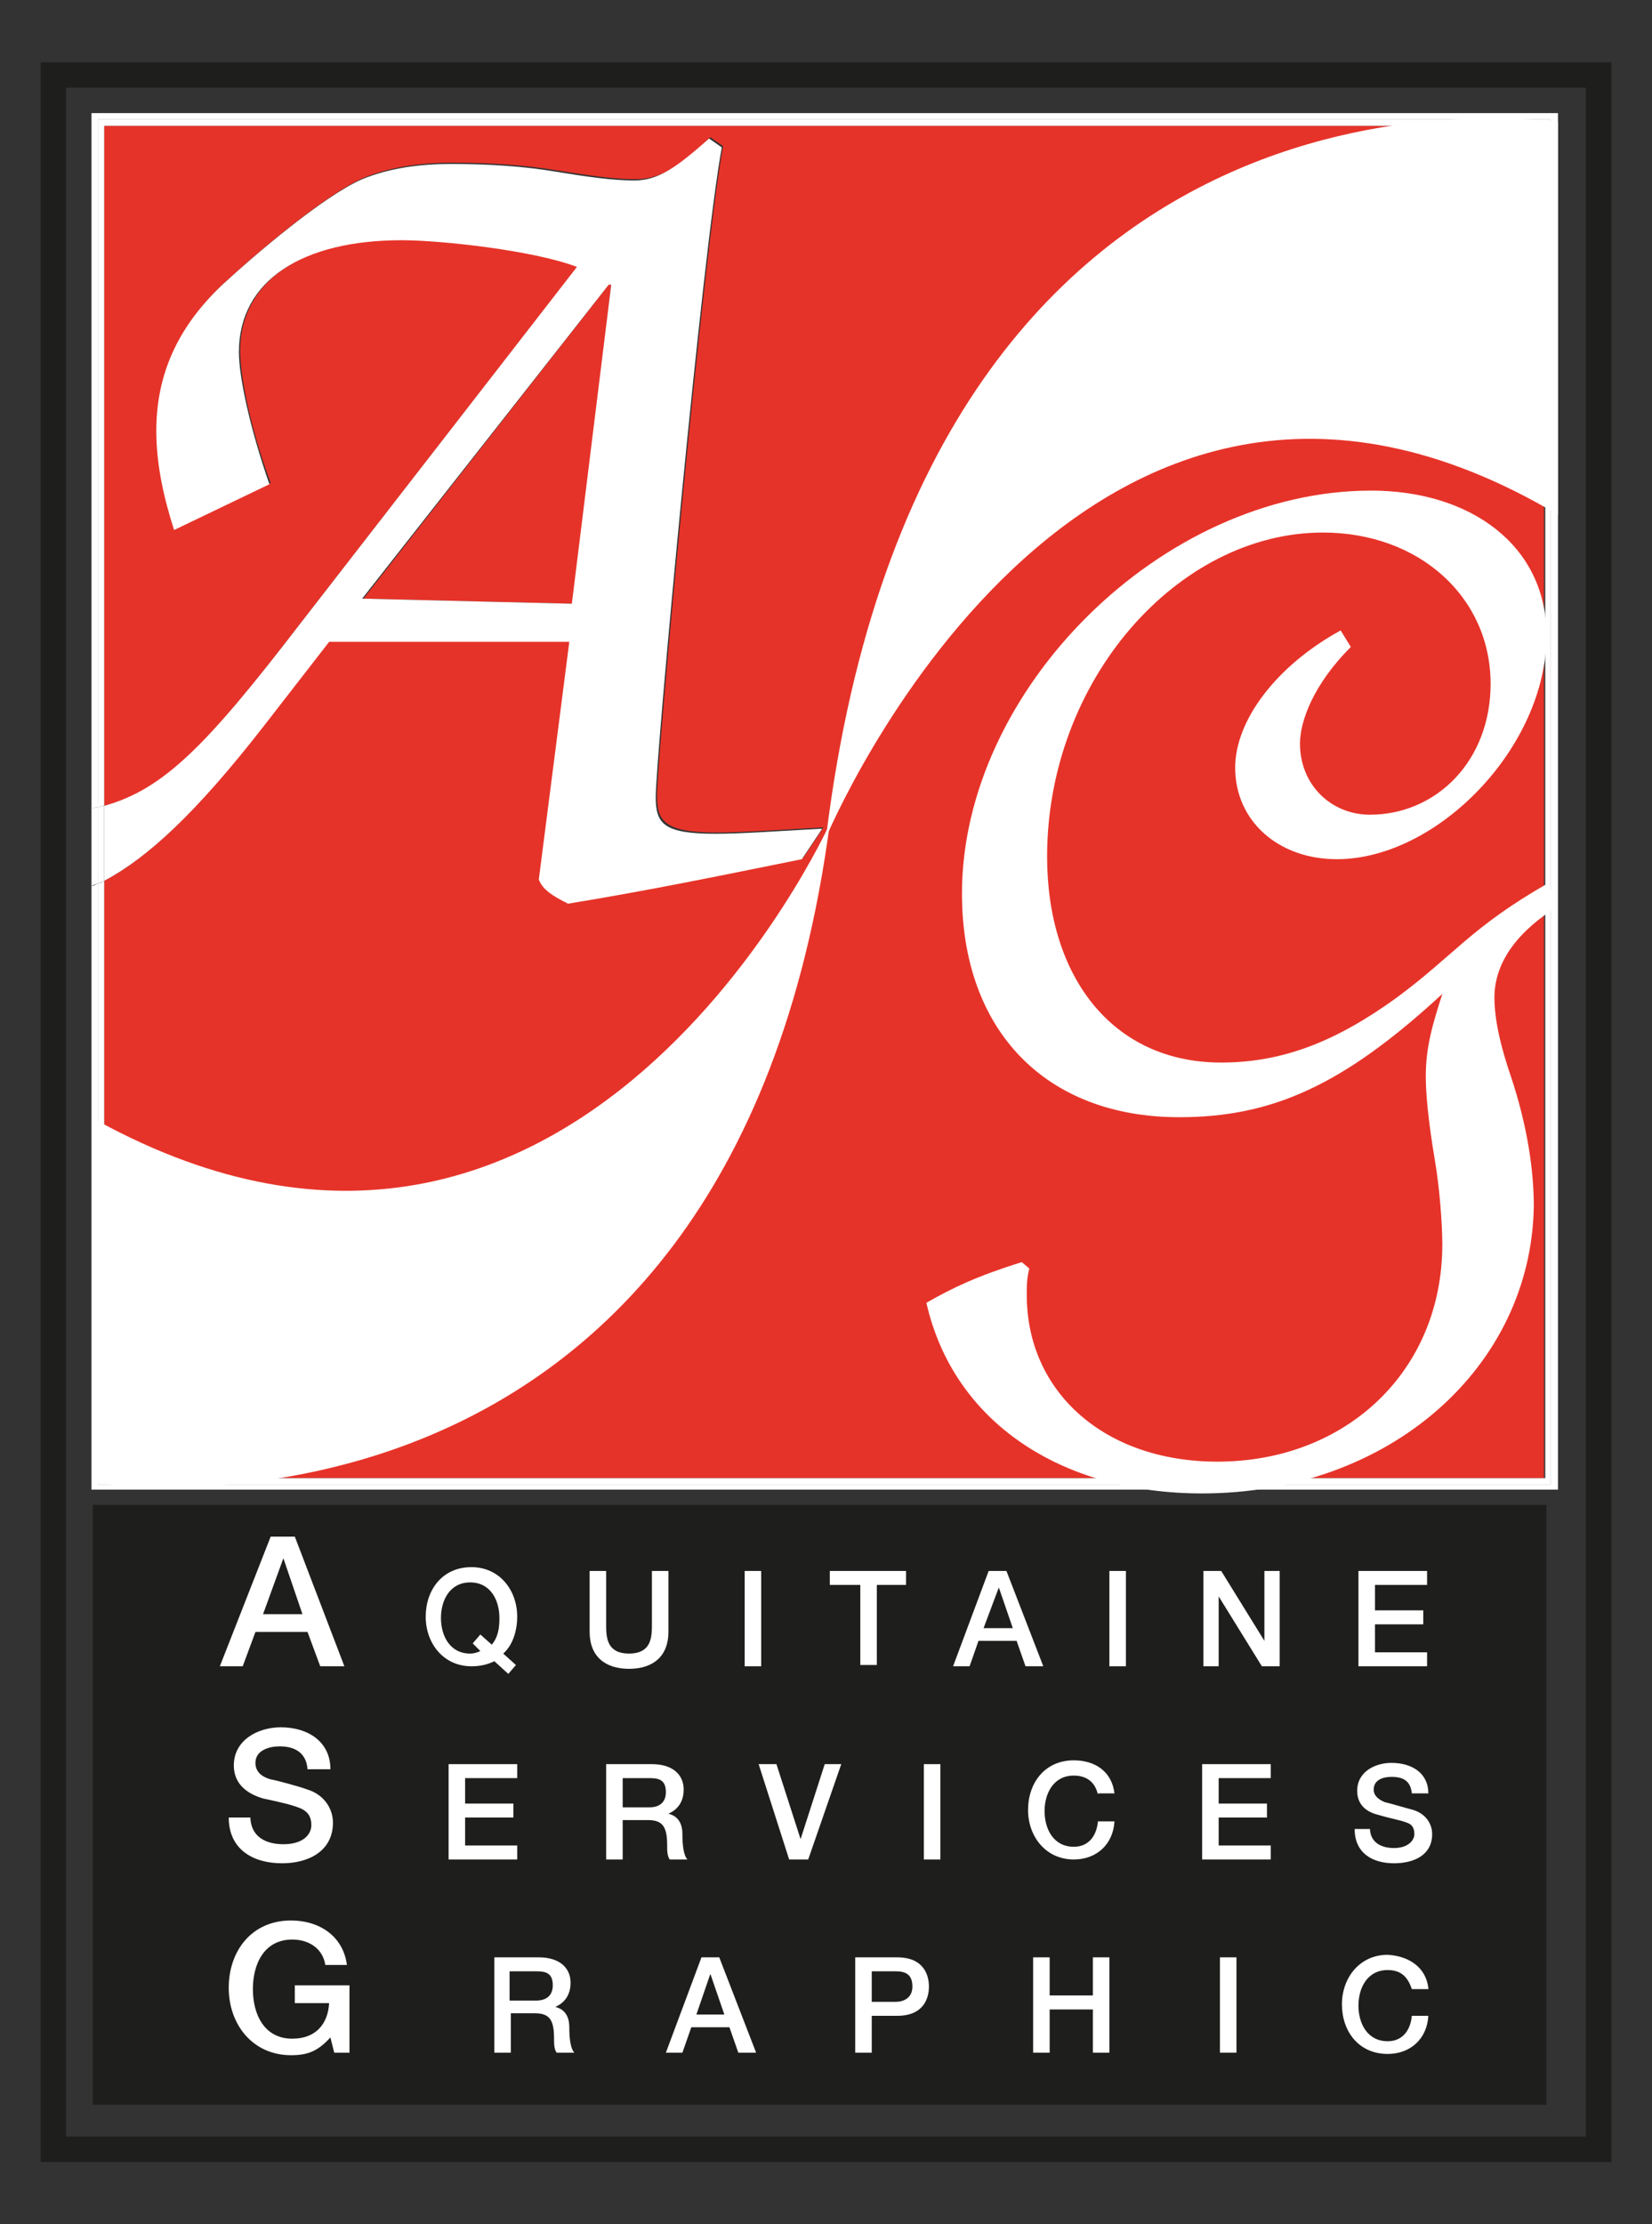
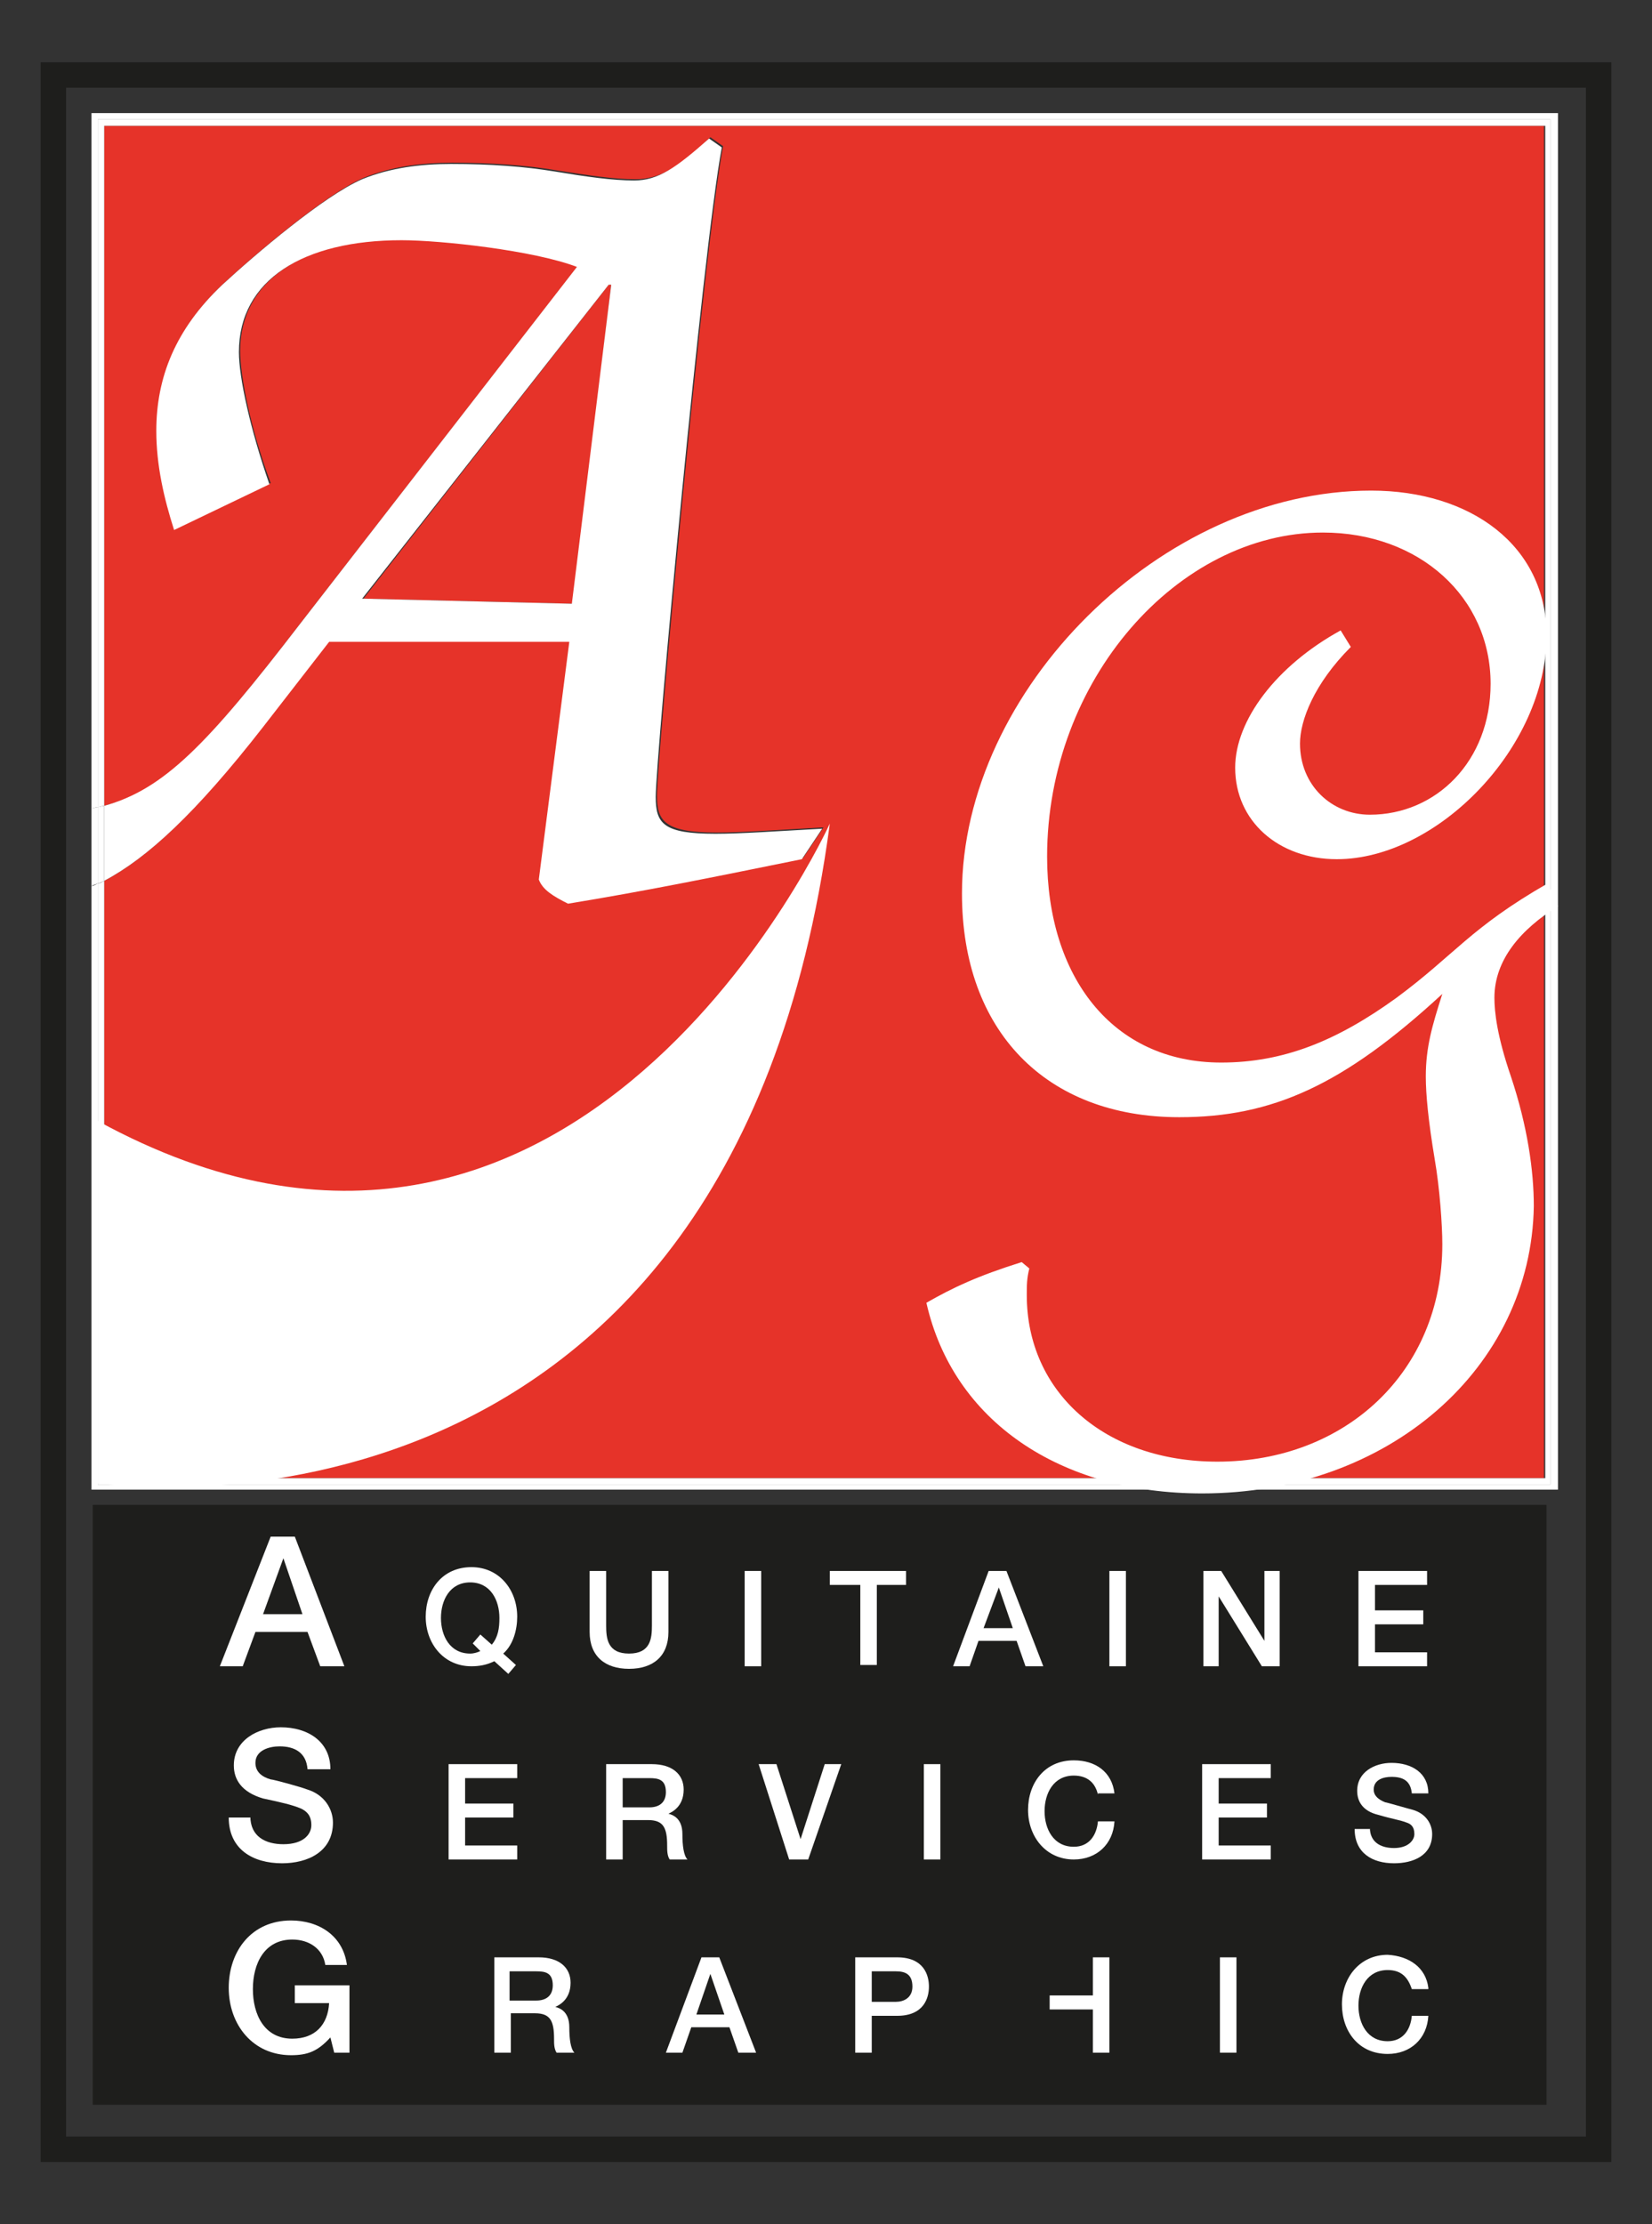
<svg xmlns="http://www.w3.org/2000/svg" version="1.1" id="Calque_1" x="0px" y="0px" viewBox="0 0 130 175" style="enable-background:new 0 0 130 175;" xml:space="preserve">
  <rect x="0" y="0" width="130" height="175" fill="#333333" stroke="none" />
  <style type="text/css">
	.st0{fill:#E63329;}
	.st1{fill:#FFFFFF;}
	.st2{fill:#1E1E1C;}
</style>
  <g>
    <g>
      <polygon class="st0" points="48.1,22.4 47.9,22.4 28.6,47.1 45.1,47.5   " />
      <path class="st0" d="M121.5,116.3V9.9H8.2v53.5c4.7-1.2,8.1-4.8,15.4-14.3l21.9-28.2c-3.4-1.3-10.8-2.1-13.8-2.1    c-7.7,0-12.8,3.2-12.8,8.8c0,2,0.8,6.1,2.4,10.4l-7.5,3.6c-0.8-2.5-1.4-5.1-1.4-7.8c0-4.3,1.5-8,5.2-11.5c2.6-2.4,8-7,11-8.3    c2.2-0.9,4.6-1.2,7-1.2c3.1,0,5.8,0.2,8.2,0.6c2.5,0.4,4.5,0.7,6.2,0.7c1.9,0,3.4-0.9,5.9-3.3l1,0.7c-1.5,8-5.2,48.2-5.2,51.1    c0,2,0.6,2.9,4.7,2.9c2,0,4.7-0.2,8.4-0.4l-1.6,2.4c-7.5,1.6-12.3,2.5-18.4,3.5c-1.1-0.6-1.9-1-2.3-1.9l2.4-18.7H25.9l-5.2,6.7    C15.4,64,11.6,67.5,8.2,69.3v47H121.5z" />
      <path class="st1" d="M7.2,8.9v54.7c0.2,0,0.3-0.1,0.5-0.1V9.4H122v107.4H7.7V69.5c-0.2,0.1-0.3,0.2-0.5,0.2v47.5h115.4V8.9H7.2z" />
      <path class="st1" d="M8.2,9.9h113.4v106.4H8.2v-47c-0.2,0.1-0.3,0.2-0.5,0.2v47.3H122V9.4H7.7v54.1c0.2,0,0.3-0.1,0.5-0.1V9.9z" />
      <path class="st1" d="M20.7,57.2l5.2-6.7h18.9l-2.4,18.7c0.3,0.8,1.1,1.3,2.3,1.9c6.1-1,11-2,18.4-3.5l1.6-2.4    c-3.7,0.2-6.4,0.4-8.4,0.4c-4.1,0-4.7-0.8-4.7-2.9c0-3,3.7-43.1,5.2-51.1l-1-0.7c-2.6,2.3-4,3.3-5.9,3.3c-1.7,0-3.8-0.3-6.2-0.7    c-2.4-0.4-5.1-0.6-8.2-0.6c-2.4,0-4.8,0.3-7,1.2c-3,1.3-8.4,5.9-11,8.3c-3.7,3.5-5.2,7.3-5.2,11.5c0,2.7,0.6,5.3,1.4,7.8l7.5-3.6    c-1.5-4.3-2.4-8.4-2.4-10.4c0-5.7,5.1-8.8,12.8-8.8c3.1,0,10.4,0.8,13.8,2.1L23.6,49.1c-7.3,9.5-10.7,13-15.4,14.3v5.9    C11.6,67.5,15.4,64,20.7,57.2z M47.9,22.4h0.2l-3.1,25.1l-16.5-0.4L47.9,22.4z" />
      <path class="st1" d="M7.7,63.5c-0.2,0-0.3,0.1-0.5,0.1v6.1c0.2-0.1,0.3-0.1,0.5-0.2V63.5z" />
      <path class="st1" d="M8.2,69.3v-5.9c-0.2,0-0.3,0.1-0.5,0.1v6C7.8,69.5,8,69.4,8.2,69.3z" />
    </g>
    <rect x="7.3" y="118.4" class="st2" width="114.4" height="47.2" />
    <g>
      <path class="st1" d="M21.3,120.9h1.9l3.9,10.2h-1.9l-1-2.7h-4.1l-1,2.7h-1.8L21.3,120.9z M20.7,127h3.1l-1.5-4.4h0h0L20.7,127z" />
      <path class="st1" d="M40.6,131l-0.6,0.7l-1.1-1c-0.6,0.3-1.2,0.4-1.8,0.4c-2.2,0-3.6-1.8-3.6-3.9c0-2.1,1.3-3.9,3.6-3.9    c2.2,0,3.6,1.8,3.6,3.9c0,1-0.3,2.2-1.1,2.9L40.6,131z M37.2,129.3l0.6-0.7l0.9,0.8c0.5-0.6,0.6-1.3,0.6-2.1    c0-1.4-0.7-2.8-2.3-2.8c-1.6,0-2.3,1.4-2.3,2.8c0,1.4,0.7,2.8,2.3,2.8c0.3,0,0.6-0.1,0.8-0.2L37.2,129.3z" />
      <path class="st1" d="M46.4,123.6h1.3v4.3c0,1,0.1,2.2,1.8,2.2c1.7,0,1.8-1.2,1.8-2.2v-4.3h1.3v4.8c0,1.9-1.2,2.9-3.1,2.9    s-3.1-1-3.1-2.9V123.6z" />
      <path class="st1" d="M58.6,123.6h1.3v7.5h-1.3V123.6z" />
      <path class="st1" d="M65.3,123.6h6v1.1H69v6.3h-1.3v-6.3h-2.4V123.6z" />
      <path class="st1" d="M77.8,123.6h1.4l2.9,7.5h-1.4l-0.7-2h-3l-0.7,2h-1.3L77.8,123.6z M77.4,128.1h2.3l-1.1-3.2h0h0L77.4,128.1z" />
      <path class="st1" d="M87.3,131.1h1.3v-7.5h-1.3V131.1z" />
      <path class="st1" d="M94.7,123.6h1.4l3.4,5.5h0v-5.5h1.2v7.5h-1.4l-3.4-5.5h0v5.5h-1.2V123.6z" />
      <path class="st1" d="M106.9,123.6h5.4v1.1h-4.1v2h3.8v1.1h-3.8v2.2h4.1v1.1h-5.4V123.6z" />
      <path class="st1" d="M19.7,142.9c0,1.6,1.2,2.2,2.6,2.2c1.6,0,2.2-0.8,2.2-1.5c0-0.8-0.4-1.1-0.8-1.3c-0.7-0.3-1.6-0.5-3-0.8    c-1.7-0.5-2.3-1.5-2.3-2.6c0-2,1.9-3,3.7-3c2.1,0,3.9,1.1,3.9,3.3h-1.8c-0.1-1.3-1-1.8-2.2-1.8c-0.8,0-1.9,0.3-1.9,1.3    c0,0.7,0.5,1.1,1.2,1.3c0.2,0,2.4,0.6,2.9,0.8c1.3,0.4,2,1.5,2,2.6c0,2.3-2,3.2-4,3.2c-2.3,0-4.2-1.1-4.2-3.6H19.7z" />
      <path class="st1" d="M35.3,138.8h5.4v1.1h-4.1v2h3.8v1.1h-3.8v2.2h4.1v1.1h-5.4V138.8z" />
      <path class="st1" d="M47.7,138.8h3.6c1.6,0,2.5,0.8,2.5,2c0,1.4-1,1.8-1.2,1.9v0c0.4,0.1,1.1,0.4,1.1,1.6c0,0.9,0.1,1.7,0.4,2    h-1.4c-0.2-0.3-0.2-0.7-0.2-1.1c0-1.4-0.3-2-1.5-2H49v3.1h-1.3V138.8z M49,142.2h2.1c0.8,0,1.3-0.4,1.3-1.2c0-1-0.6-1.1-1.3-1.1    H49V142.2z" />
      <path class="st1" d="M59.7,138.8h1.4l1.9,5.9h0l1.9-5.9h1.3l-2.6,7.5h-1.5L59.7,138.8z" />
      <path class="st1" d="M72.7,138.8H74v7.5h-1.3V138.8z" />
      <path class="st1" d="M86.4,141.2c-0.2-0.9-0.8-1.5-1.9-1.5c-1.6,0-2.3,1.4-2.3,2.8c0,1.4,0.7,2.8,2.3,2.8c1.2,0,1.8-0.9,1.9-2h1.3    c-0.1,1.8-1.4,3-3.2,3c-2.2,0-3.6-1.8-3.6-3.9c0-2.1,1.3-3.9,3.6-3.9c1.7,0,3,0.9,3.2,2.6H86.4z" />
      <path class="st1" d="M94.6,138.8h5.4v1.1h-4.1v2h3.8v1.1h-3.8v2.2h4.1v1.1h-5.4V138.8z" />
      <path class="st1" d="M107.8,143.8c0,1.1,0.8,1.6,1.9,1.6c1.1,0,1.6-0.6,1.6-1.1c0-0.6-0.3-0.8-0.6-0.9c-0.5-0.2-1.2-0.3-2.2-0.6    c-1.3-0.3-1.7-1.1-1.7-1.9c0-1.5,1.4-2.2,2.7-2.2c1.6,0,2.9,0.8,2.9,2.4h-1.3c-0.1-1-0.7-1.3-1.6-1.3c-0.6,0-1.4,0.2-1.4,1    c0,0.5,0.4,0.8,0.9,1c0.1,0,1.8,0.5,2.2,0.6c1,0.3,1.5,1.1,1.5,1.9c0,1.7-1.5,2.3-3,2.3c-1.7,0-3.1-0.8-3.1-2.7H107.8z" />
      <path class="st1" d="M27.4,161.5h-1.1l-0.3-1.2c-1,1.1-1.8,1.4-3.1,1.4c-3,0-4.9-2.4-4.9-5.3c0-2.9,1.8-5.3,4.9-5.3    c2.2,0,4.1,1.2,4.4,3.5h-1.7c-0.2-1.3-1.3-2-2.6-2c-2.2,0-3.1,1.9-3.1,3.9c0,2,0.9,3.9,3.1,3.9c1.8,0,2.8-1.1,2.9-2.8h-2.7v-1.4    h4.3V161.5z" />
      <path class="st1" d="M38.8,154h3.6c1.6,0,2.5,0.8,2.5,2c0,1.4-1,1.8-1.2,1.9v0c0.4,0.1,1.1,0.4,1.1,1.6c0,0.9,0.1,1.7,0.4,2h-1.4    c-0.2-0.3-0.2-0.7-0.2-1.1c0-1.4-0.3-2-1.5-2h-1.9v3.1h-1.3V154z M40.1,157.4h2.1c0.8,0,1.3-0.4,1.3-1.2c0-1-0.6-1.1-1.3-1.1h-2.1    V157.4z" />
      <path class="st1" d="M55.2,154h1.4l2.9,7.5h-1.4l-0.7-2h-3l-0.7,2h-1.3L55.2,154z M54.8,158.5H57l-1.1-3.2h0h0L54.8,158.5z" />
      <path class="st1" d="M67.3,154h3.3c2.1,0,2.5,1.4,2.5,2.3c0,0.9-0.4,2.3-2.5,2.3h-2v2.9h-1.3V154z M68.6,157.5h1.9    c0.6,0,1.3-0.3,1.3-1.2c0-1-0.6-1.2-1.3-1.2h-1.9V157.5z" />
-       <path class="st1" d="M81.3,154h1.3v3H86v-3h1.3v7.5H86v-3.4h-3.4v3.4h-1.3V154z" />
+       <path class="st1" d="M81.3,154h1.3v3H86v-3h1.3v7.5H86v-3.4h-3.4v3.4V154z" />
      <path class="st1" d="M96,154h1.3v7.5H96V154z" />
      <path class="st1" d="M112.4,156.4c-0.2-1.6-1.5-2.5-3.2-2.6c-2.2,0-3.6,1.8-3.6,3.9c0,2.1,1.3,3.9,3.6,3.9c1.8,0,3.1-1.2,3.2-3    h-1.3c-0.1,1.1-0.7,2-1.9,2c-1.6,0-2.3-1.4-2.3-2.8c0-1.4,0.7-2.8,2.3-2.8c1.1,0,1.6,0.6,1.9,1.5H112.4z" />
    </g>
    <g>
      <path class="st1" d="M94.6,117.5c-11.2,0-19.6-5.7-21.7-15c2.1-1.2,4-2.1,7.5-3.2l0.6,0.5c-0.2,0.8-0.2,1.3-0.2,2.1    c0,7.6,6.1,13.1,15,13.1c10.1,0,17.7-7.1,17.7-17.1c0-1.5-0.2-4.4-0.6-6.7c-0.5-3-0.7-5.1-0.7-6.5c0-2.3,0.5-4,1.3-6.5    c-7.8,7.2-13.4,9.7-20.7,9.7c-10.5,0-17.1-6.8-17.1-17.6c0-16,15.7-31.7,32.2-31.7c7.8,0,13.8,4.3,13.8,11.4    c0,8.8-8.6,17.6-16.5,17.6c-4.6,0-8-3-8-7.2c0-3.7,3.2-8,8.3-10.8l0.8,1.3c-2.9,2.9-4,5.8-4,7.6c0,3.3,2.5,5.6,5.5,5.6    c5.2,0,9.5-4.2,9.5-10.3c0-6.8-5.6-11.9-13.2-11.9c-11.4,0-21.7,11.6-21.7,25.5c0,9.4,5.1,16.2,13.7,16.2c4.9,0,9.1-1.7,13.8-5.1    c4.6-3.4,5.8-5.5,11.9-9l0.8,1.8c-2.9,1.8-5,4.2-5,7.2c0,1.1,0.2,3,1.3,6.2c1.3,3.9,1.8,7.4,1.8,10.2    C120.5,107.6,109.3,117.5,94.6,117.5z" />
    </g>
    <path class="st1" d="M65.3,64.8c0,0-19.9,44-57.6,23.4l0,28.5C7.7,116.7,57.4,124.3,65.3,64.8z" />
-     <path class="st1" d="M65,65.9c0,0,19.9-47.8,57.6-25.4l0-30.9C122.6,9.7,72.9,1.4,65,65.9z" />
    <path class="st2" d="M126.8,170.1H3.2V4.9h123.6V170.1z M5.2,168.1h119.6V6.9H5.2V168.1z" />
  </g>
</svg>